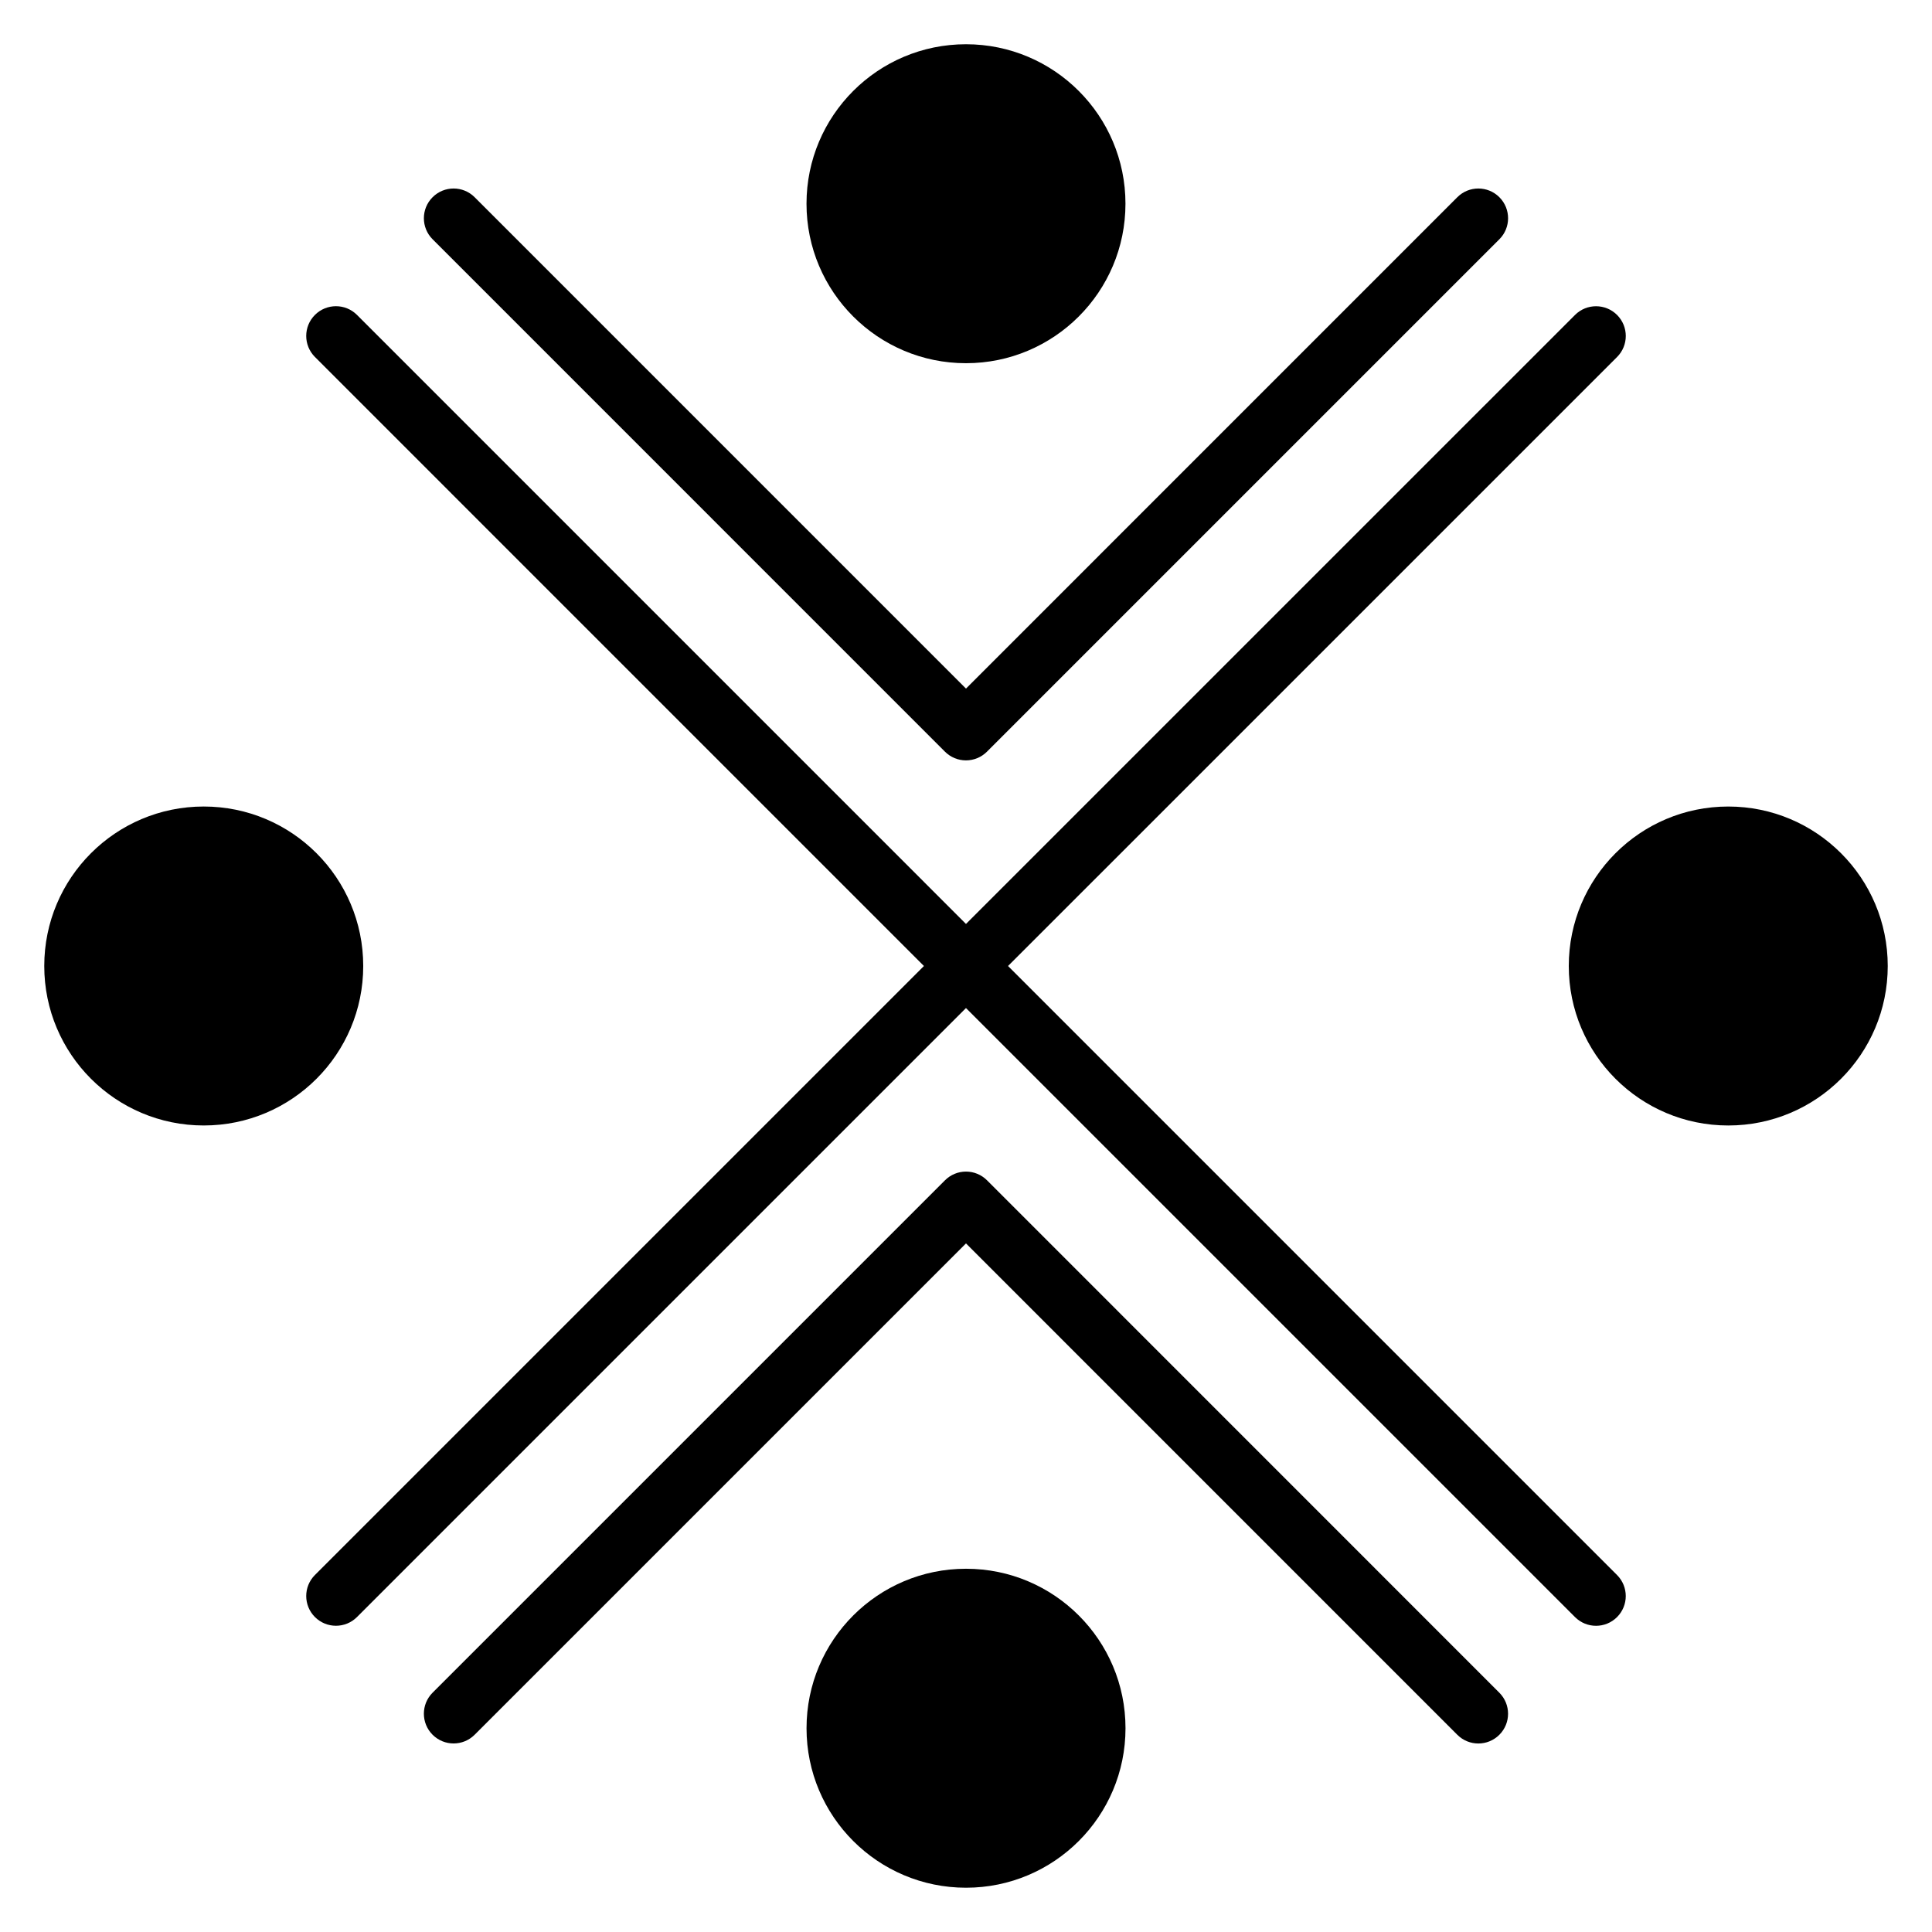
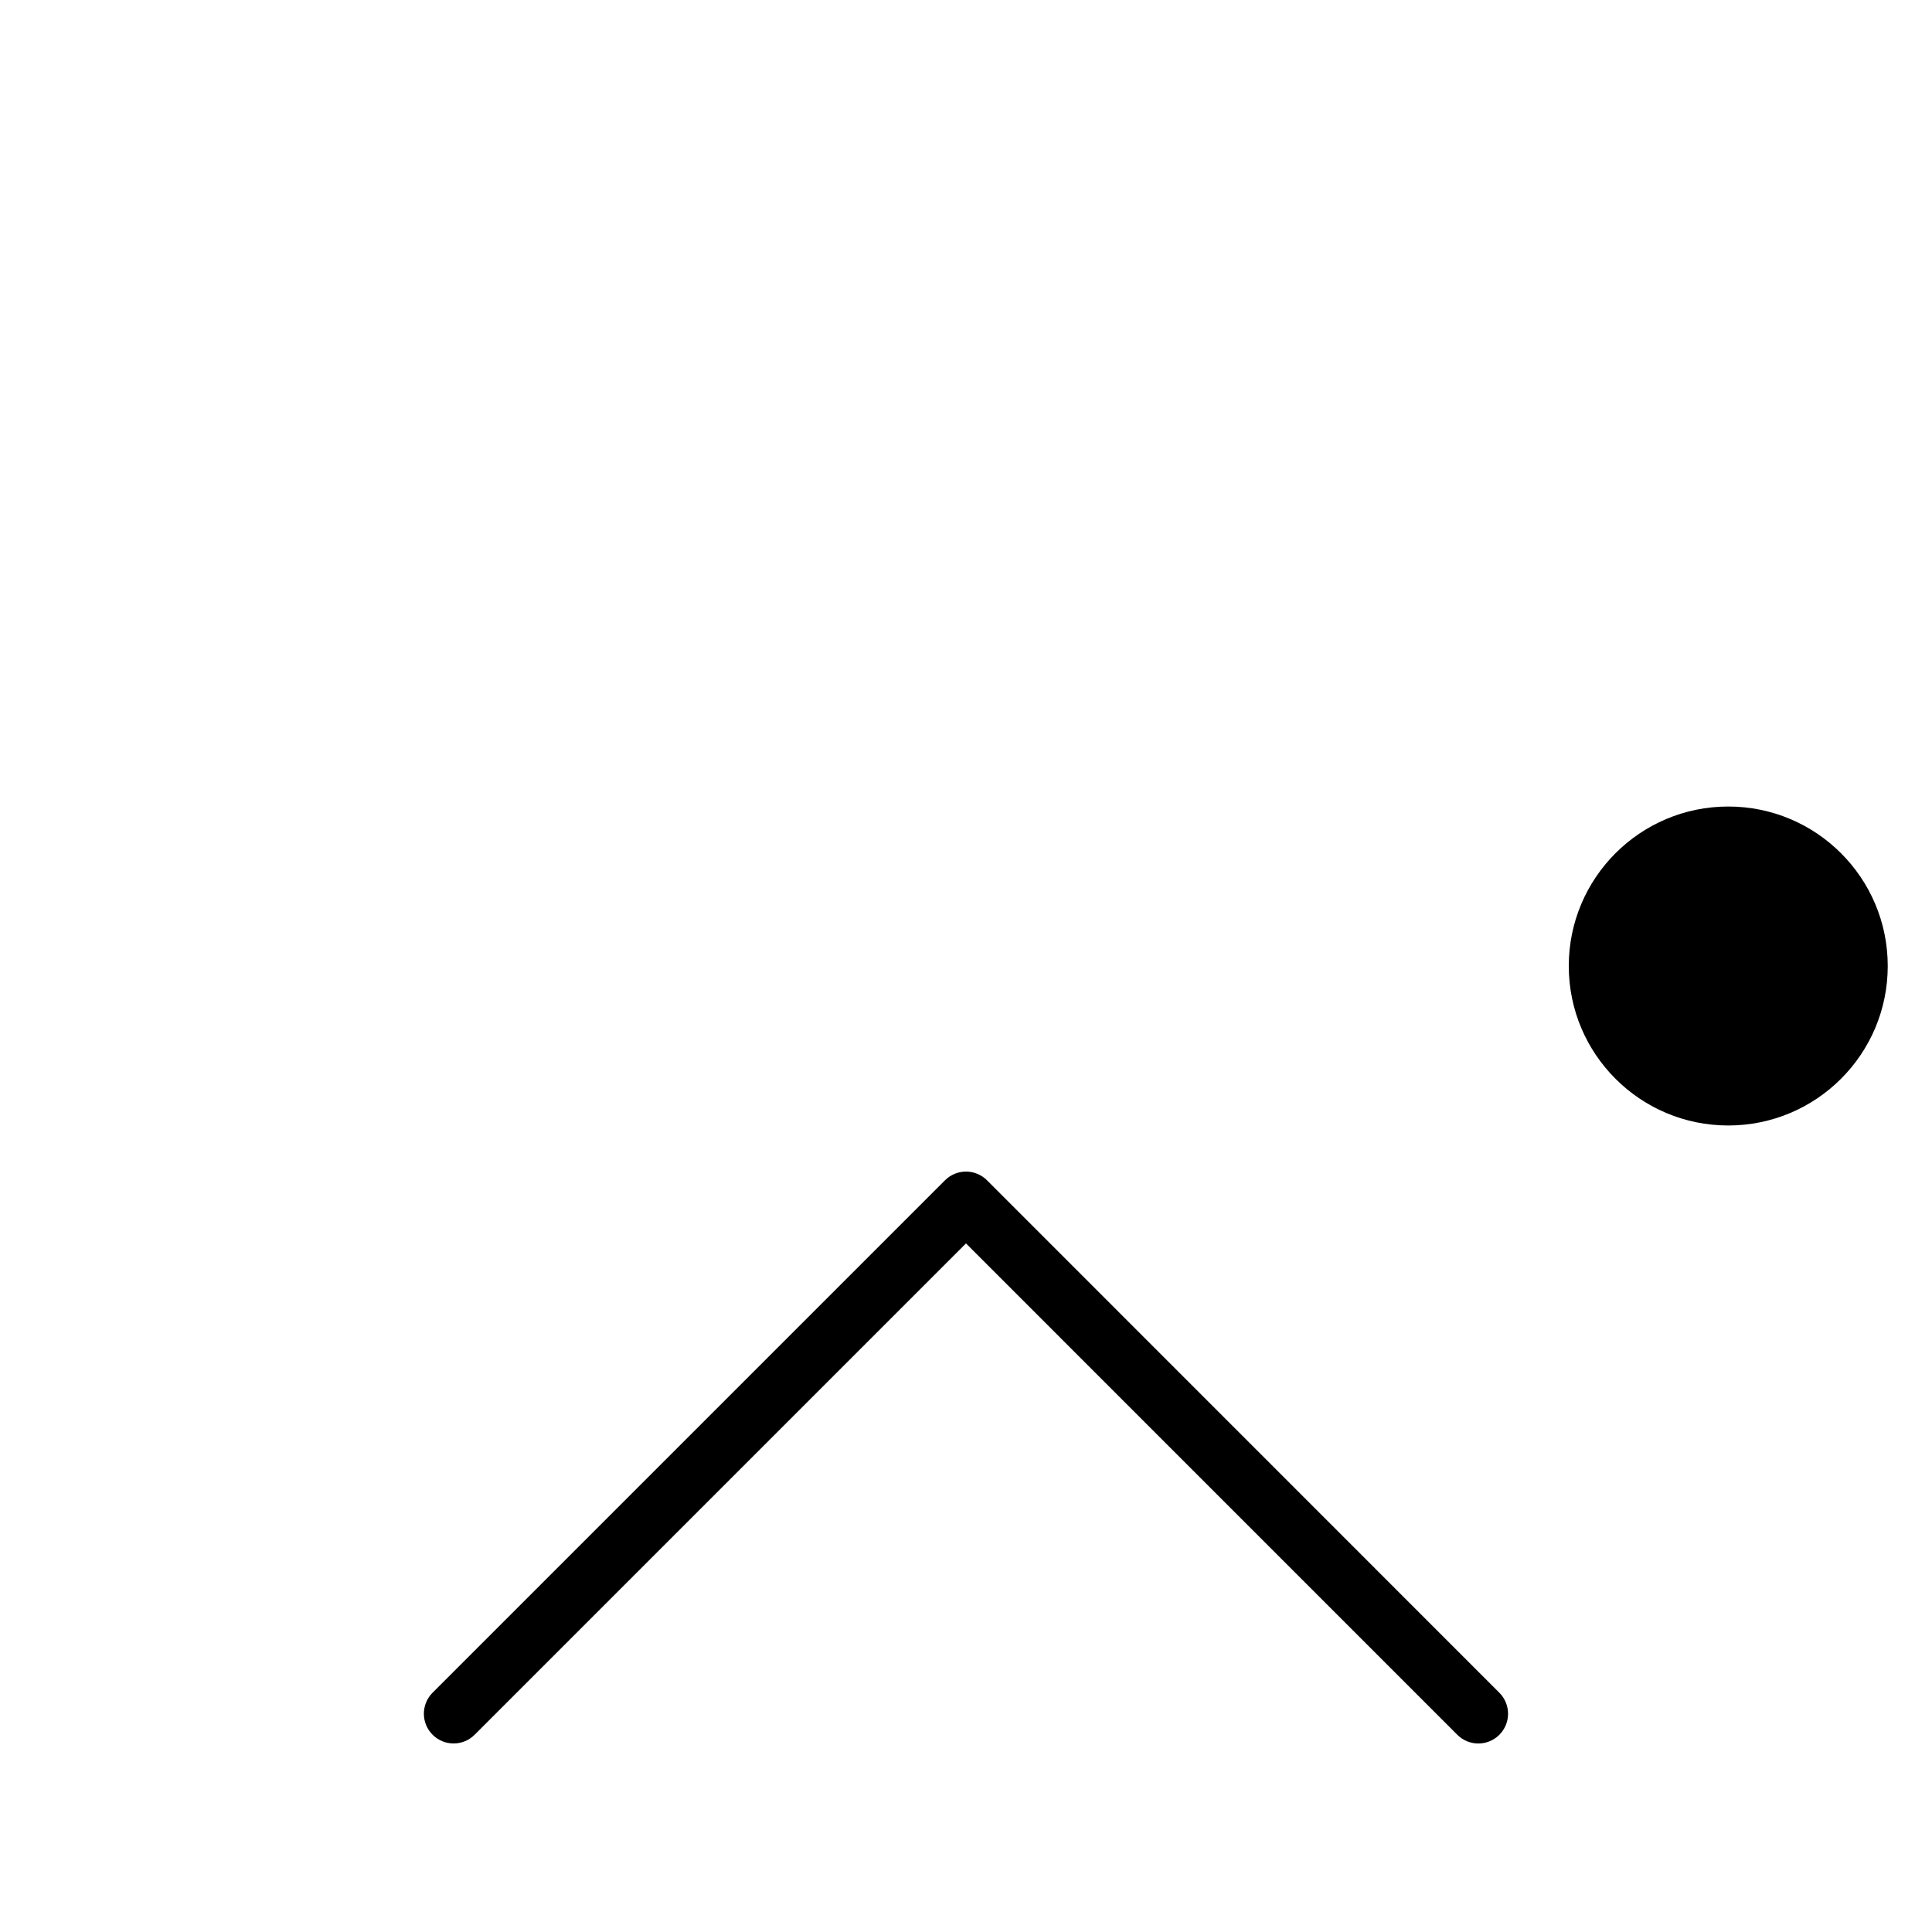
<svg xmlns="http://www.w3.org/2000/svg" fill="#000000" width="800px" height="800px" version="1.1" viewBox="144 144 512 512">
  <g>
-     <path d="m394.42 343.2c1.477 1.477 3.477 2.309 5.57 2.309s4.094-0.832 5.57-2.309l135.79-135.79c3.078-3.078 3.078-8.062 0-11.145-3.078-3.078-8.066-3.078-11.145 0l-130.21 130.22-130.21-130.22c-3.078-3.078-8.066-3.078-11.145 0s-3.078 8.062 0 11.141z" />
    <path d="m405.57 456.79c-1.477-1.477-3.477-2.309-5.57-2.309s-4.094 0.832-5.57 2.309l-135.79 135.79c-3.078 3.078-3.078 8.062 0 11.145 3.078 3.078 8.066 3.078 11.145 0l130.21-130.21 130.21 130.22c1.539 1.539 3.555 2.309 5.57 2.309s4.031-0.77 5.57-2.309c3.078-3.078 3.078-8.062 0-11.145z" />
-     <path d="m411.14 400 161.4-161.39c3.078-3.078 3.078-8.066 0-11.145-3.078-3.078-8.066-3.078-11.145 0l-161.4 161.39-161.39-161.4c-3.078-3.078-8.062-3.078-11.145 0-3.078 3.078-3.078 8.062 0 11.145l161.39 161.4-161.39 161.39c-3.078 3.078-3.078 8.066 0 11.145 3.078 3.078 8.066 3.078 11.145 0l161.39-161.39 161.4 161.4c1.539 1.539 3.555 2.309 5.57 2.309s4.031-0.77 5.57-2.309c3.078-3.078 3.078-8.062 0-11.145z" />
-     <path d="m442.26 197.99c0 23.34-18.922 42.262-42.262 42.262-23.344 0-42.266-18.922-42.266-42.262 0-23.344 18.922-42.266 42.266-42.266 23.34 0 42.262 18.922 42.262 42.266" />
-     <path d="m442.27 602c0 23.344-18.926 42.266-42.266 42.266-23.344 0-42.266-18.922-42.266-42.266s18.922-42.266 42.266-42.266c23.34 0 42.266 18.922 42.266 42.266" />
    <path d="m644.27 400c0 23.344-18.922 42.266-42.266 42.266-23.34 0-42.262-18.922-42.262-42.266 0-23.34 18.922-42.262 42.262-42.262 23.344 0 42.266 18.922 42.266 42.262" />
-     <path d="m240.26 400c0 23.34-18.922 42.262-42.266 42.262s-42.266-18.922-42.266-42.262c0-23.344 18.922-42.266 42.266-42.266s42.266 18.922 42.266 42.266" />
  </g>
</svg>